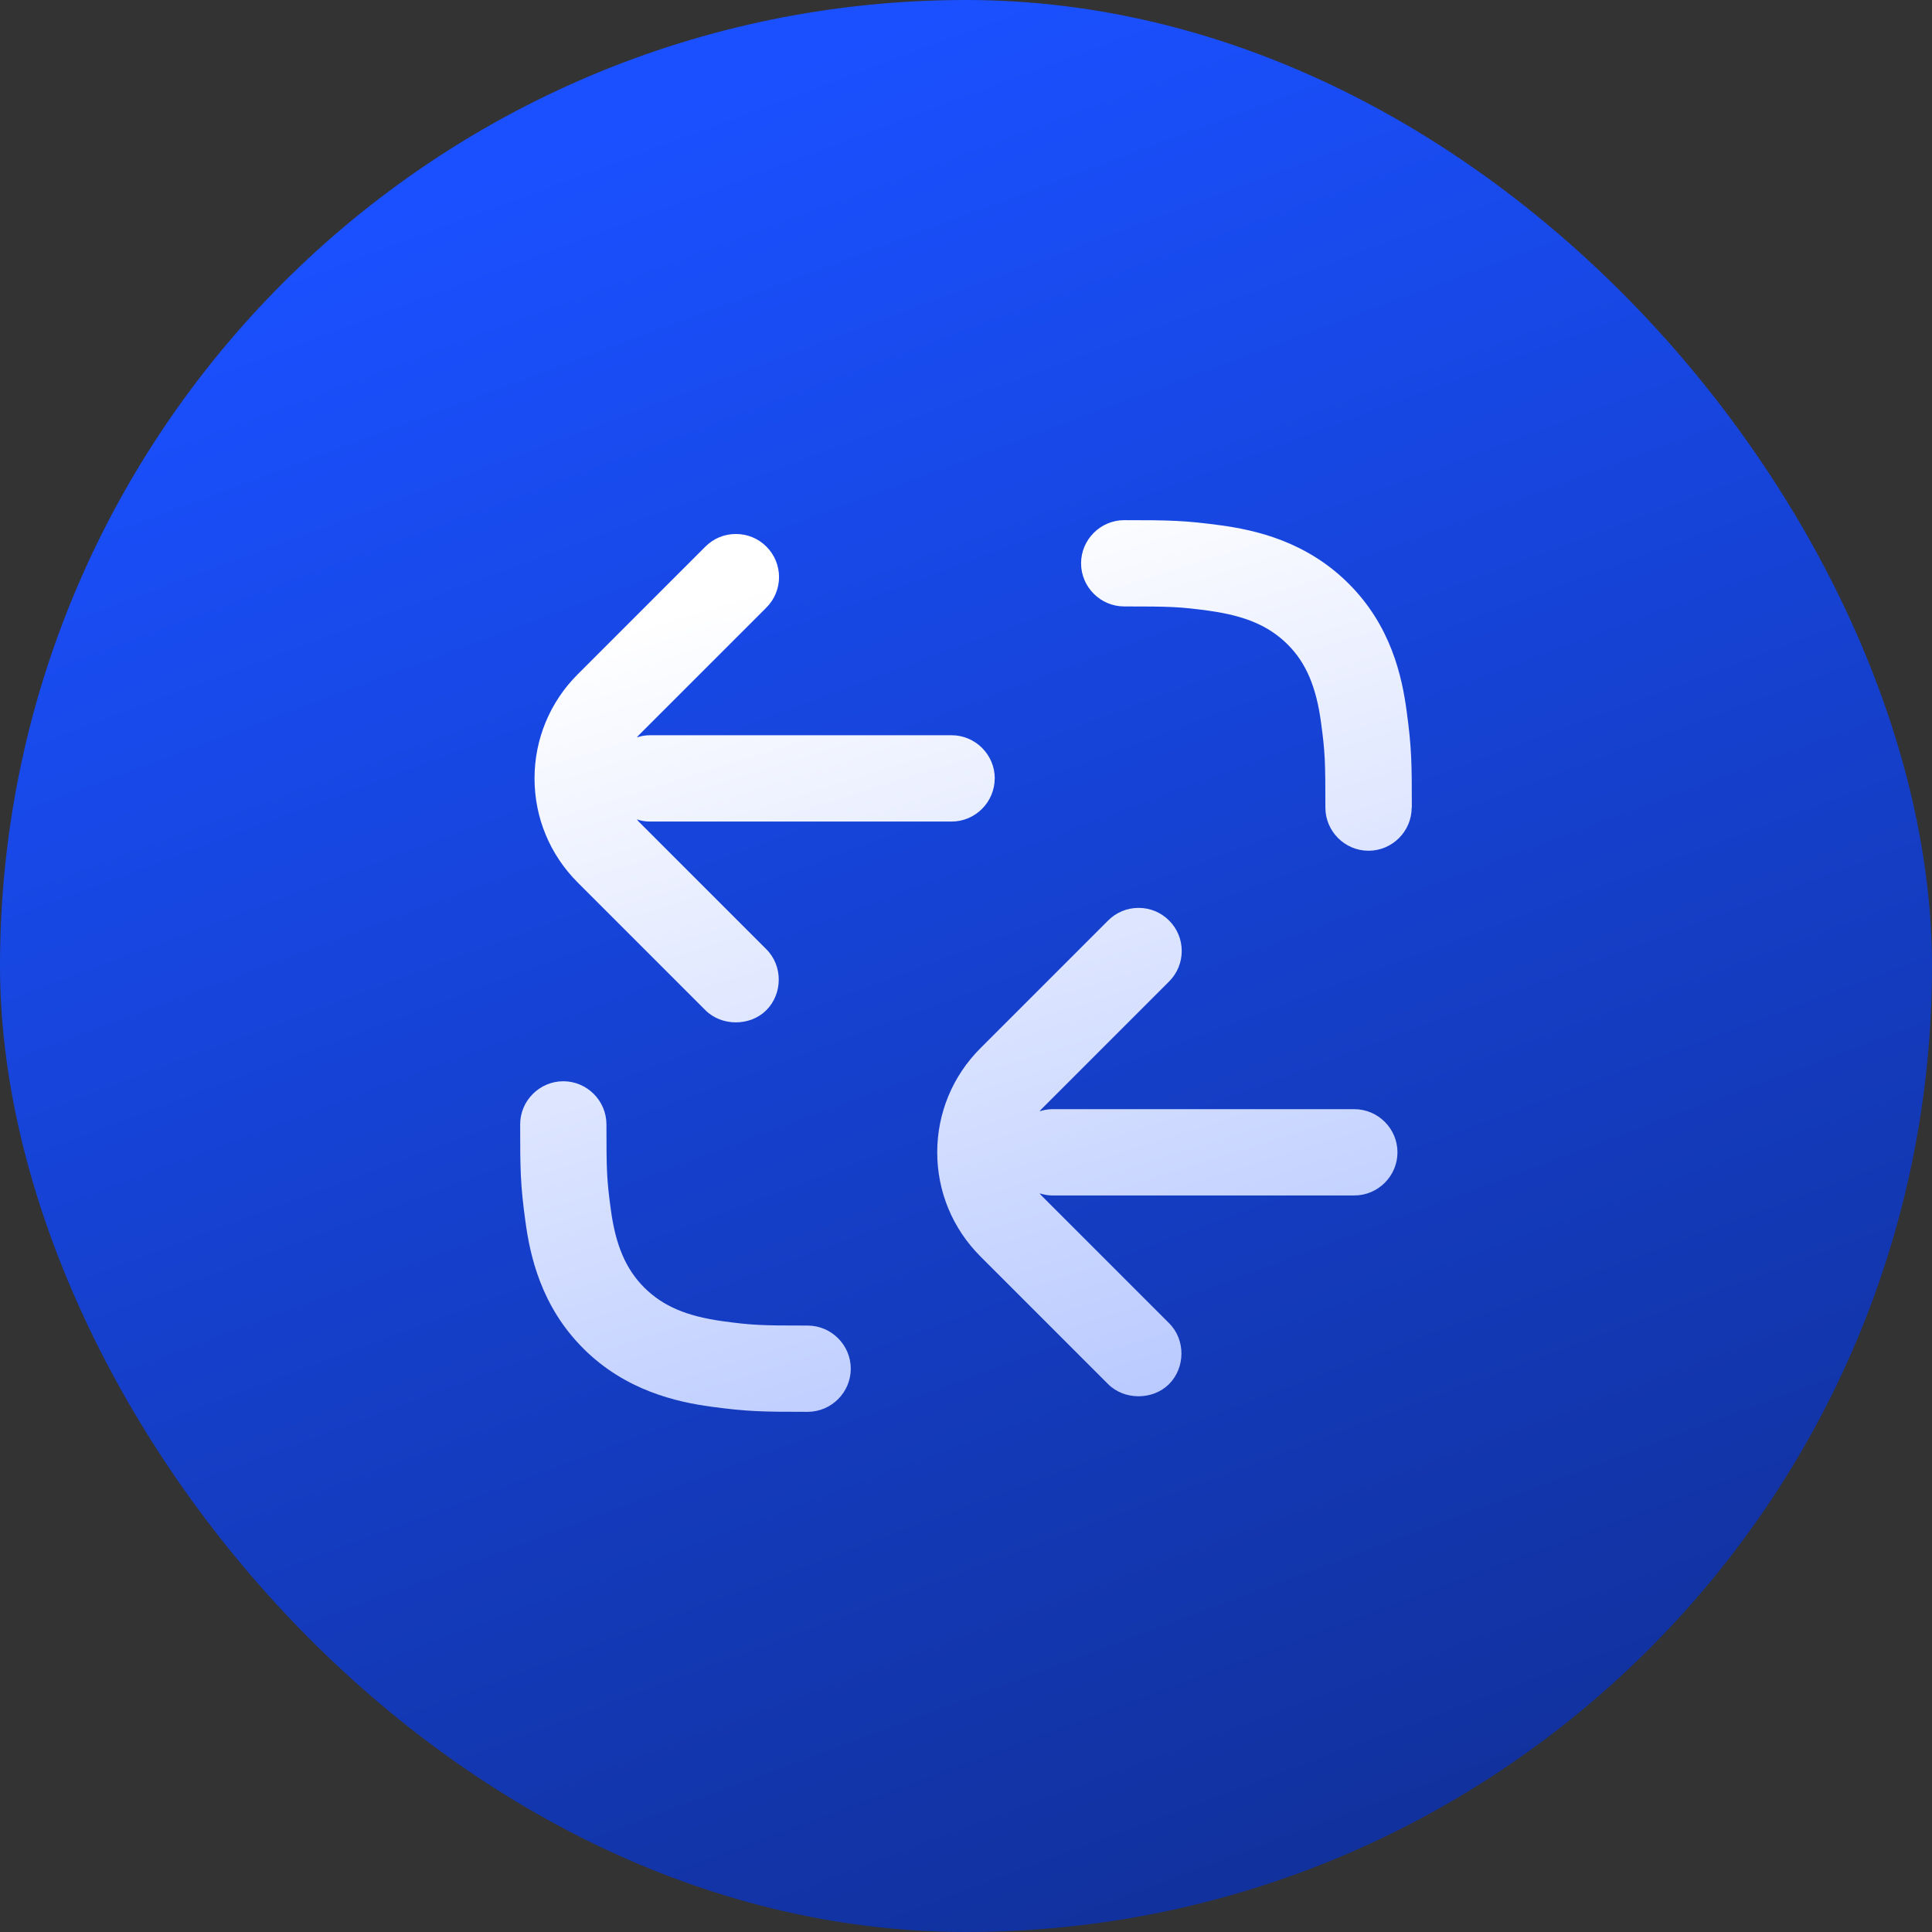
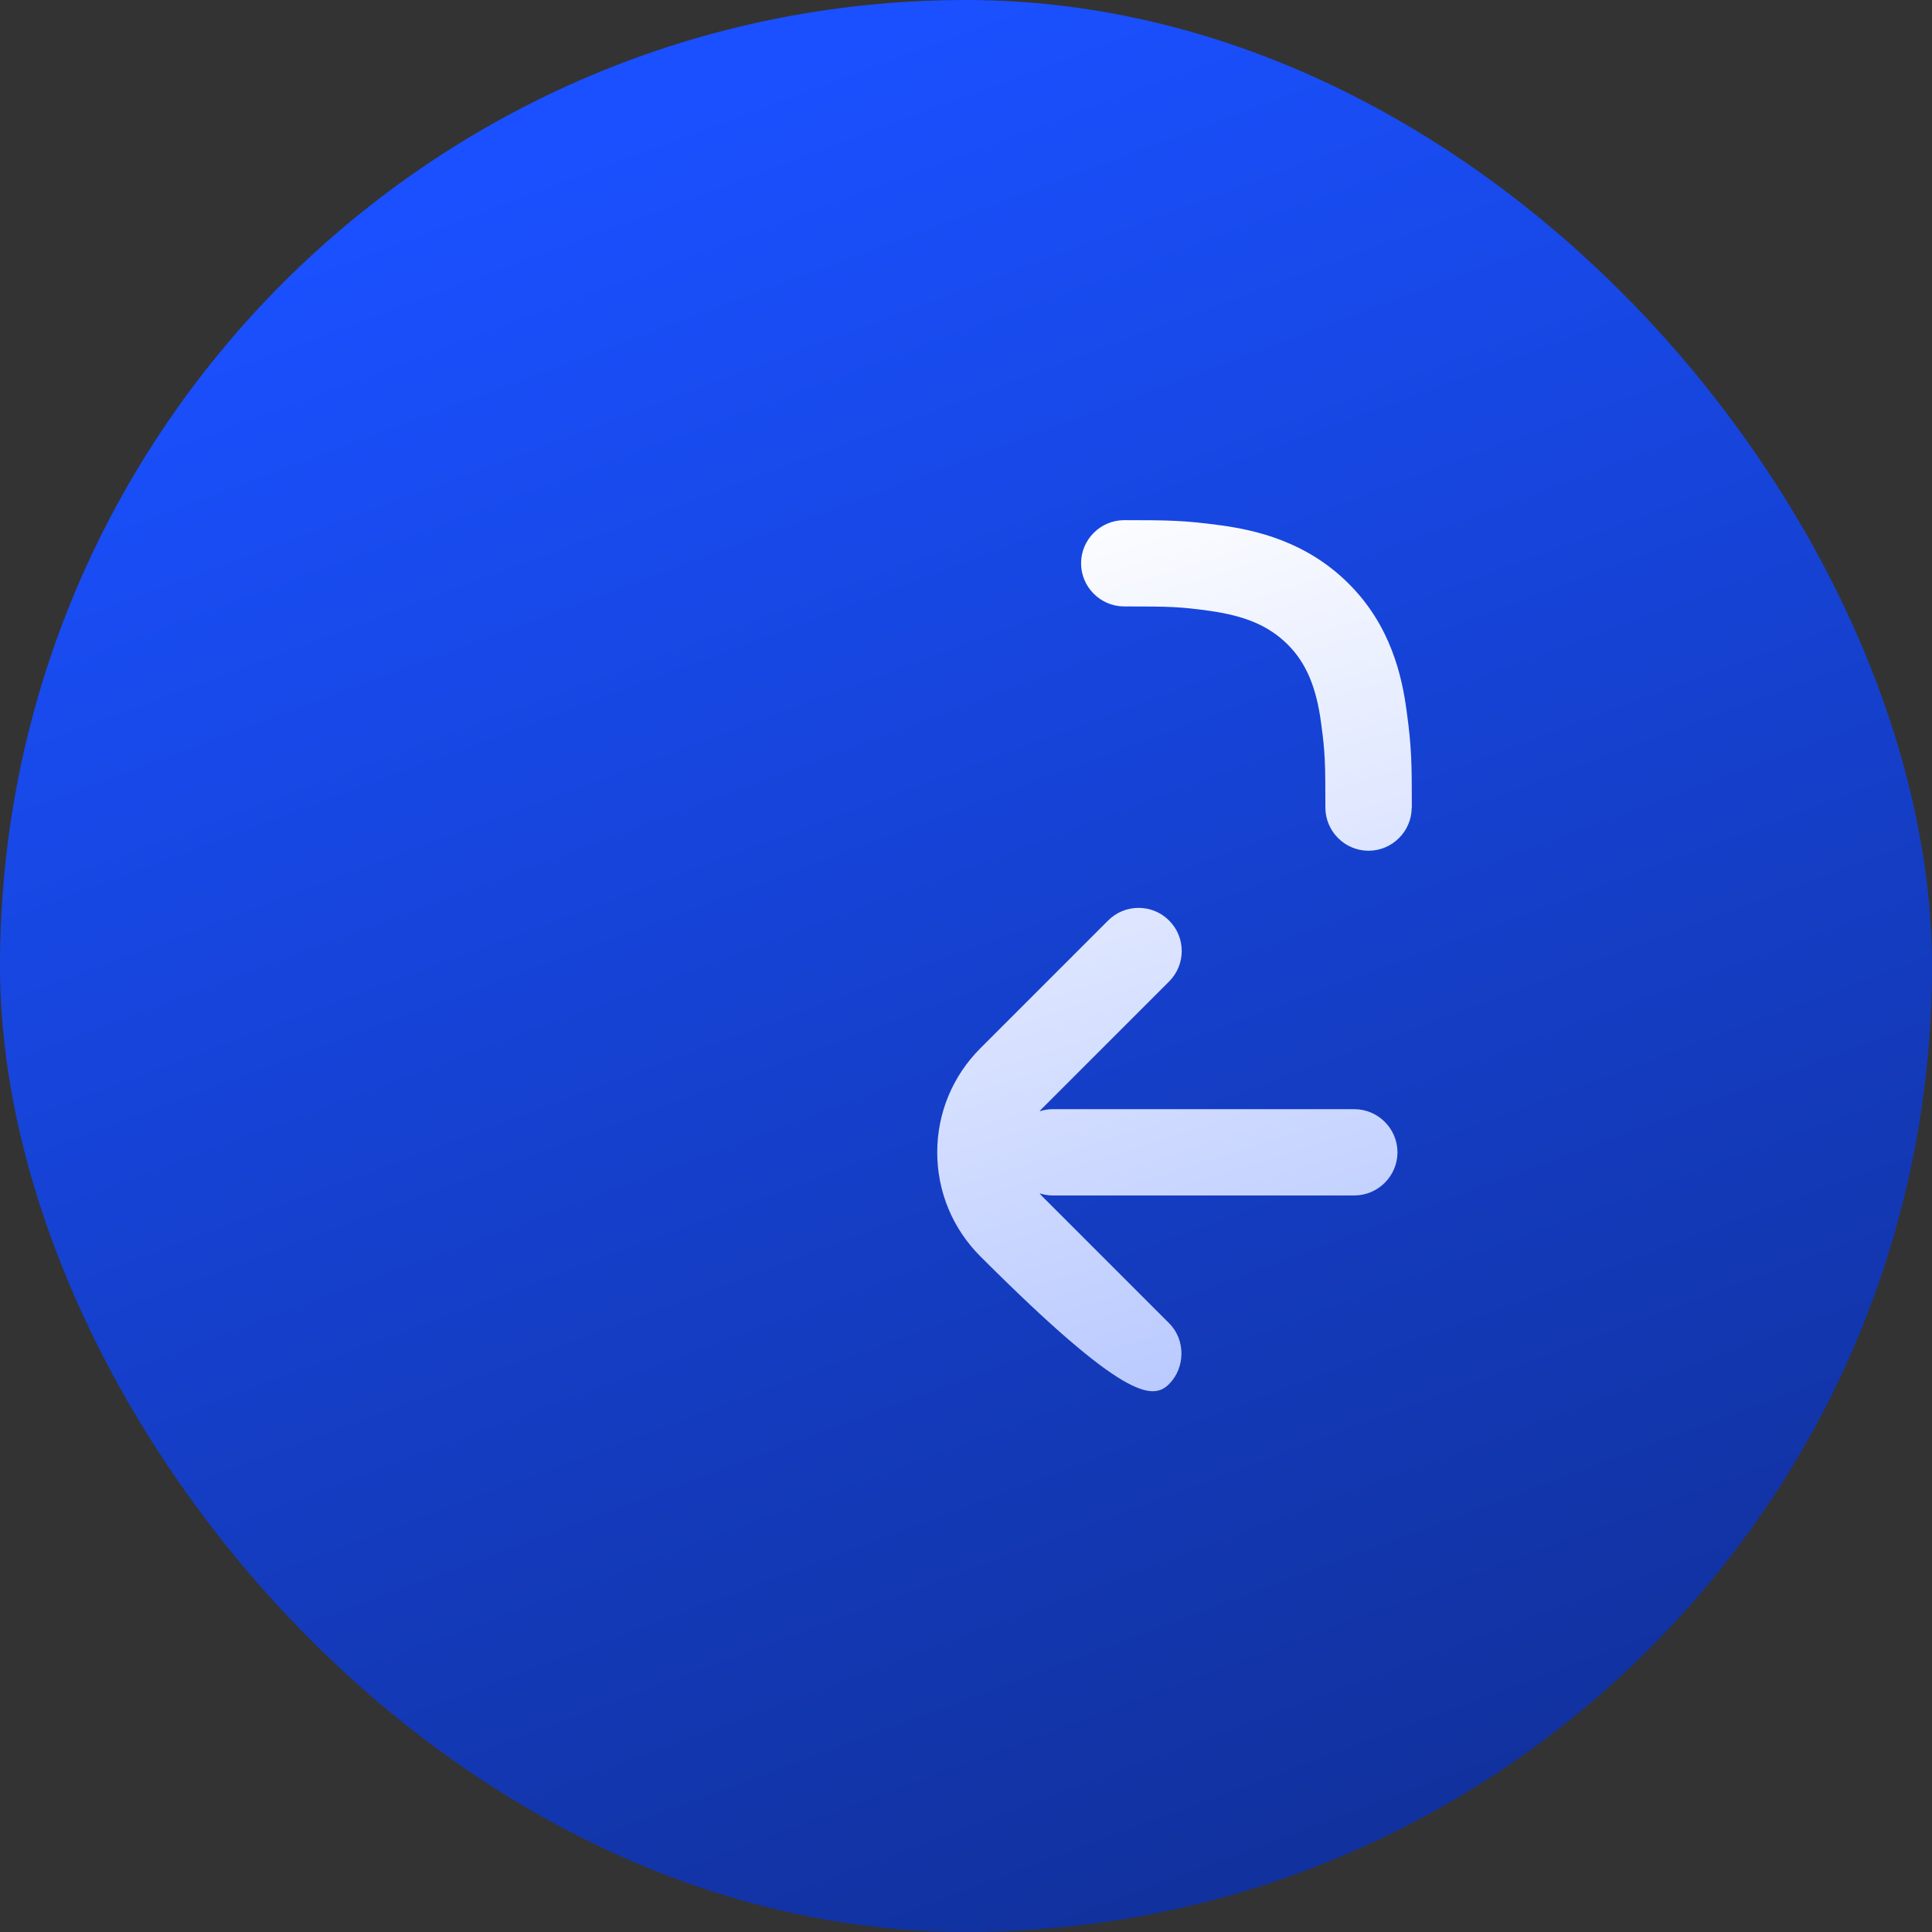
<svg xmlns="http://www.w3.org/2000/svg" width="64" height="64" viewBox="0 0 64 64" fill="none">
  <rect x="0" y="0" width="64" height="64" fill="#333333" stroke="none" />
  <rect width="64" height="64" rx="32" fill="url(#paint0_linear_12_7390)" />
-   <path d="M44.864 39.601C45.649 39.601 46.293 38.957 46.293 38.172C46.293 37.387 45.649 36.743 44.864 36.743H34.859C34.712 36.743 34.572 36.771 34.44 36.813C34.459 36.789 34.473 36.765 34.498 36.743L38.728 32.513C39.286 31.954 39.286 31.05 38.728 30.494C38.456 30.222 38.099 30.075 37.717 30.075C37.336 30.075 36.978 30.222 36.707 30.494L32.477 34.724C31.557 35.643 31.047 36.873 31.047 38.172C31.047 39.473 31.557 40.701 32.477 41.62L36.707 45.85C37.244 46.388 38.188 46.388 38.726 45.85C39.264 45.312 39.284 44.387 38.726 43.831L34.496 39.601C34.496 39.601 34.459 39.553 34.438 39.53C34.572 39.573 34.71 39.601 34.857 39.601H44.864Z" fill="url(#paint1_linear_12_7390)" />
-   <path d="M32.953 25.785C32.953 25 32.309 24.356 31.524 24.356H21.519C21.372 24.356 21.232 24.384 21.1 24.427C21.119 24.403 21.134 24.379 21.158 24.356L25.388 20.126C25.946 19.568 25.946 18.664 25.388 18.107C25.116 17.835 24.759 17.689 24.377 17.689C23.996 17.689 23.639 17.835 23.367 18.107L19.137 22.337C18.217 23.256 17.707 24.486 17.707 25.785C17.707 27.086 18.217 28.314 19.137 29.234L23.367 33.464C23.905 34.002 24.848 34.002 25.386 33.464C25.924 32.926 25.944 32.001 25.386 31.445L21.156 27.215C21.156 27.215 21.119 27.166 21.098 27.144C21.232 27.187 21.37 27.215 21.517 27.215H31.522C32.307 27.215 32.951 26.571 32.951 25.785H32.953Z" fill="url(#paint2_linear_12_7390)" />
-   <path d="M19.326 44.674C20.728 46.069 22.414 46.442 23.556 46.598C24.753 46.76 25.239 46.769 26.753 46.769C27.539 46.769 28.183 46.125 28.183 45.34C28.183 44.555 27.539 43.911 26.753 43.911C25.239 43.911 24.924 43.901 23.943 43.767C22.738 43.6 21.961 43.267 21.342 42.653C20.731 42.042 20.389 41.242 20.233 40.057C20.099 39.076 20.089 38.762 20.089 37.247C20.089 36.462 19.445 35.818 18.66 35.818C17.875 35.818 17.231 36.462 17.231 37.247C17.231 38.762 17.24 39.253 17.402 40.438C17.555 41.587 17.921 43.278 19.332 44.678L19.326 44.674Z" fill="url(#paint3_linear_12_7390)" />
+   <path d="M44.864 39.601C45.649 39.601 46.293 38.957 46.293 38.172C46.293 37.387 45.649 36.743 44.864 36.743H34.859C34.712 36.743 34.572 36.771 34.44 36.813C34.459 36.789 34.473 36.765 34.498 36.743L38.728 32.513C39.286 31.954 39.286 31.05 38.728 30.494C38.456 30.222 38.099 30.075 37.717 30.075C37.336 30.075 36.978 30.222 36.707 30.494L32.477 34.724C31.557 35.643 31.047 36.873 31.047 38.172C31.047 39.473 31.557 40.701 32.477 41.62C37.244 46.388 38.188 46.388 38.726 45.85C39.264 45.312 39.284 44.387 38.726 43.831L34.496 39.601C34.496 39.601 34.459 39.553 34.438 39.53C34.572 39.573 34.71 39.601 34.857 39.601H44.864Z" fill="url(#paint1_linear_12_7390)" />
  <path d="M46.769 26.757C46.769 25.242 46.76 24.751 46.598 23.565C46.445 22.412 46.079 20.726 44.668 19.326C43.267 17.93 41.581 17.558 40.438 17.402C39.241 17.24 38.756 17.231 37.241 17.231C36.455 17.231 35.812 17.875 35.812 18.66C35.812 19.445 36.455 20.089 37.241 20.089C38.756 20.089 39.07 20.098 40.051 20.232C41.257 20.4 42.033 20.733 42.653 21.347C43.263 21.952 43.605 22.758 43.762 23.943C43.896 24.924 43.905 25.238 43.905 26.753C43.905 27.538 44.549 28.182 45.334 28.182C46.12 28.182 46.764 27.538 46.764 26.753L46.769 26.757Z" fill="url(#paint4_linear_12_7390)" />
  <defs>
    <linearGradient id="paint0_linear_12_7390" x1="32" y1="6.7234e-07" x2="77.12" y2="121.28" gradientUnits="userSpaceOnUse">
      <stop stop-color="#1A50FF" />
      <stop offset="1" stop-color="#070F33" />
    </linearGradient>
    <linearGradient id="paint1_linear_12_7390" x1="32" y1="17.231" x2="61.294" y2="110.564" gradientUnits="userSpaceOnUse">
      <stop stop-color="white" />
      <stop offset="1" stop-color="#1A50FF" />
    </linearGradient>
    <linearGradient id="paint2_linear_12_7390" x1="32" y1="17.231" x2="61.294" y2="110.564" gradientUnits="userSpaceOnUse">
      <stop stop-color="white" />
      <stop offset="1" stop-color="#1A50FF" />
    </linearGradient>
    <linearGradient id="paint3_linear_12_7390" x1="32" y1="17.231" x2="61.294" y2="110.564" gradientUnits="userSpaceOnUse">
      <stop stop-color="white" />
      <stop offset="1" stop-color="#1A50FF" />
    </linearGradient>
    <linearGradient id="paint4_linear_12_7390" x1="32" y1="17.231" x2="61.294" y2="110.564" gradientUnits="userSpaceOnUse">
      <stop stop-color="white" />
      <stop offset="1" stop-color="#1A50FF" />
    </linearGradient>
  </defs>
</svg>